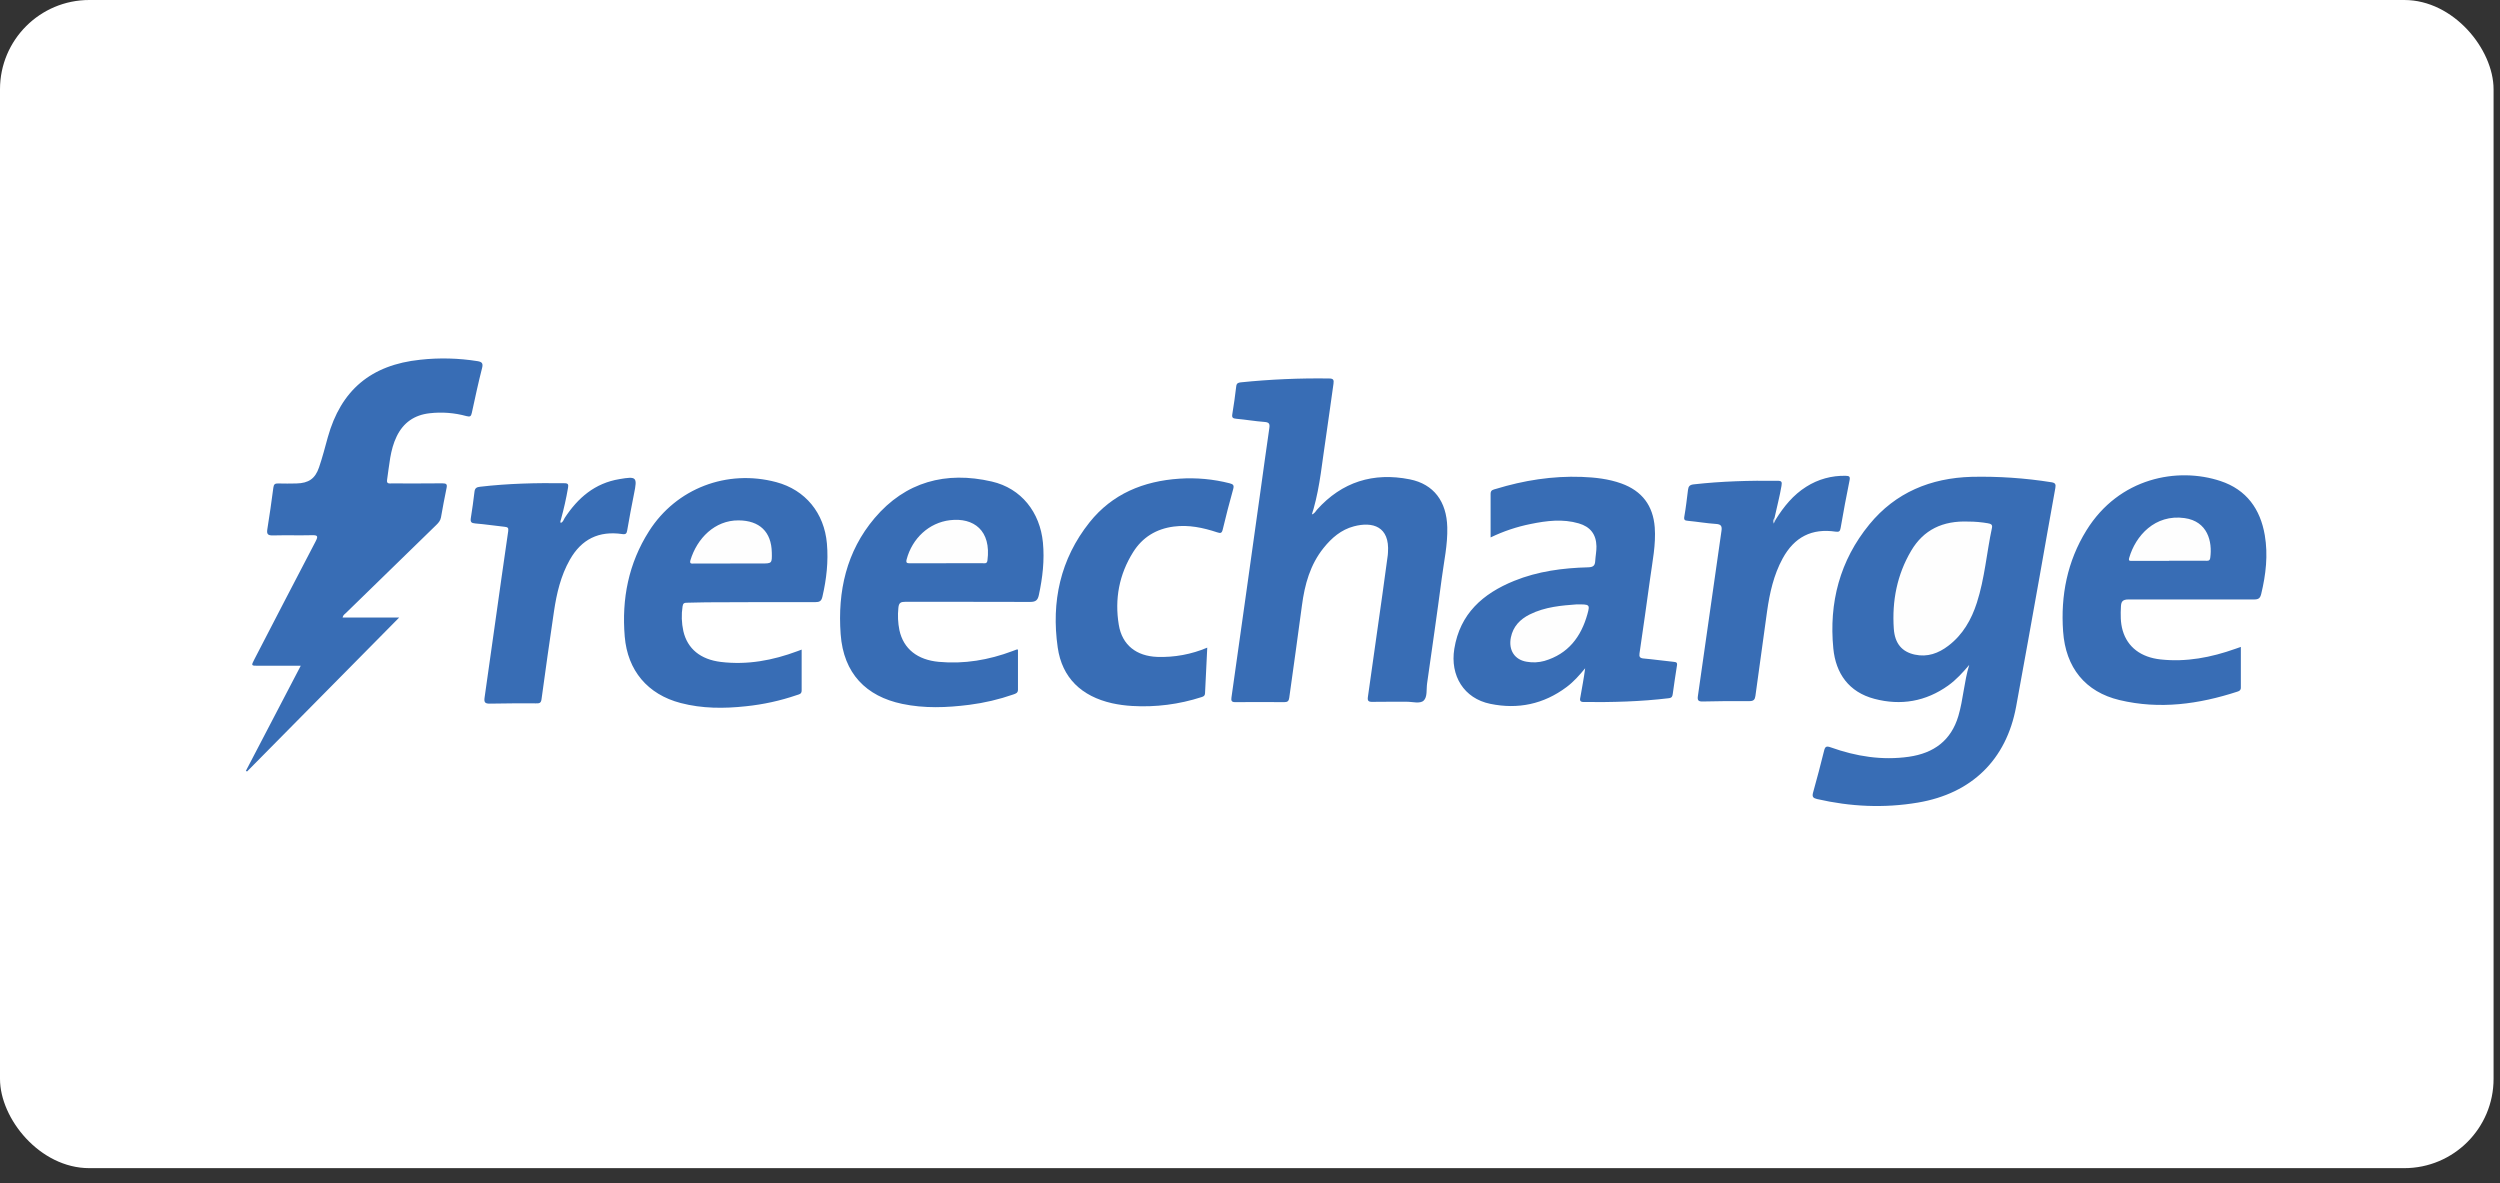
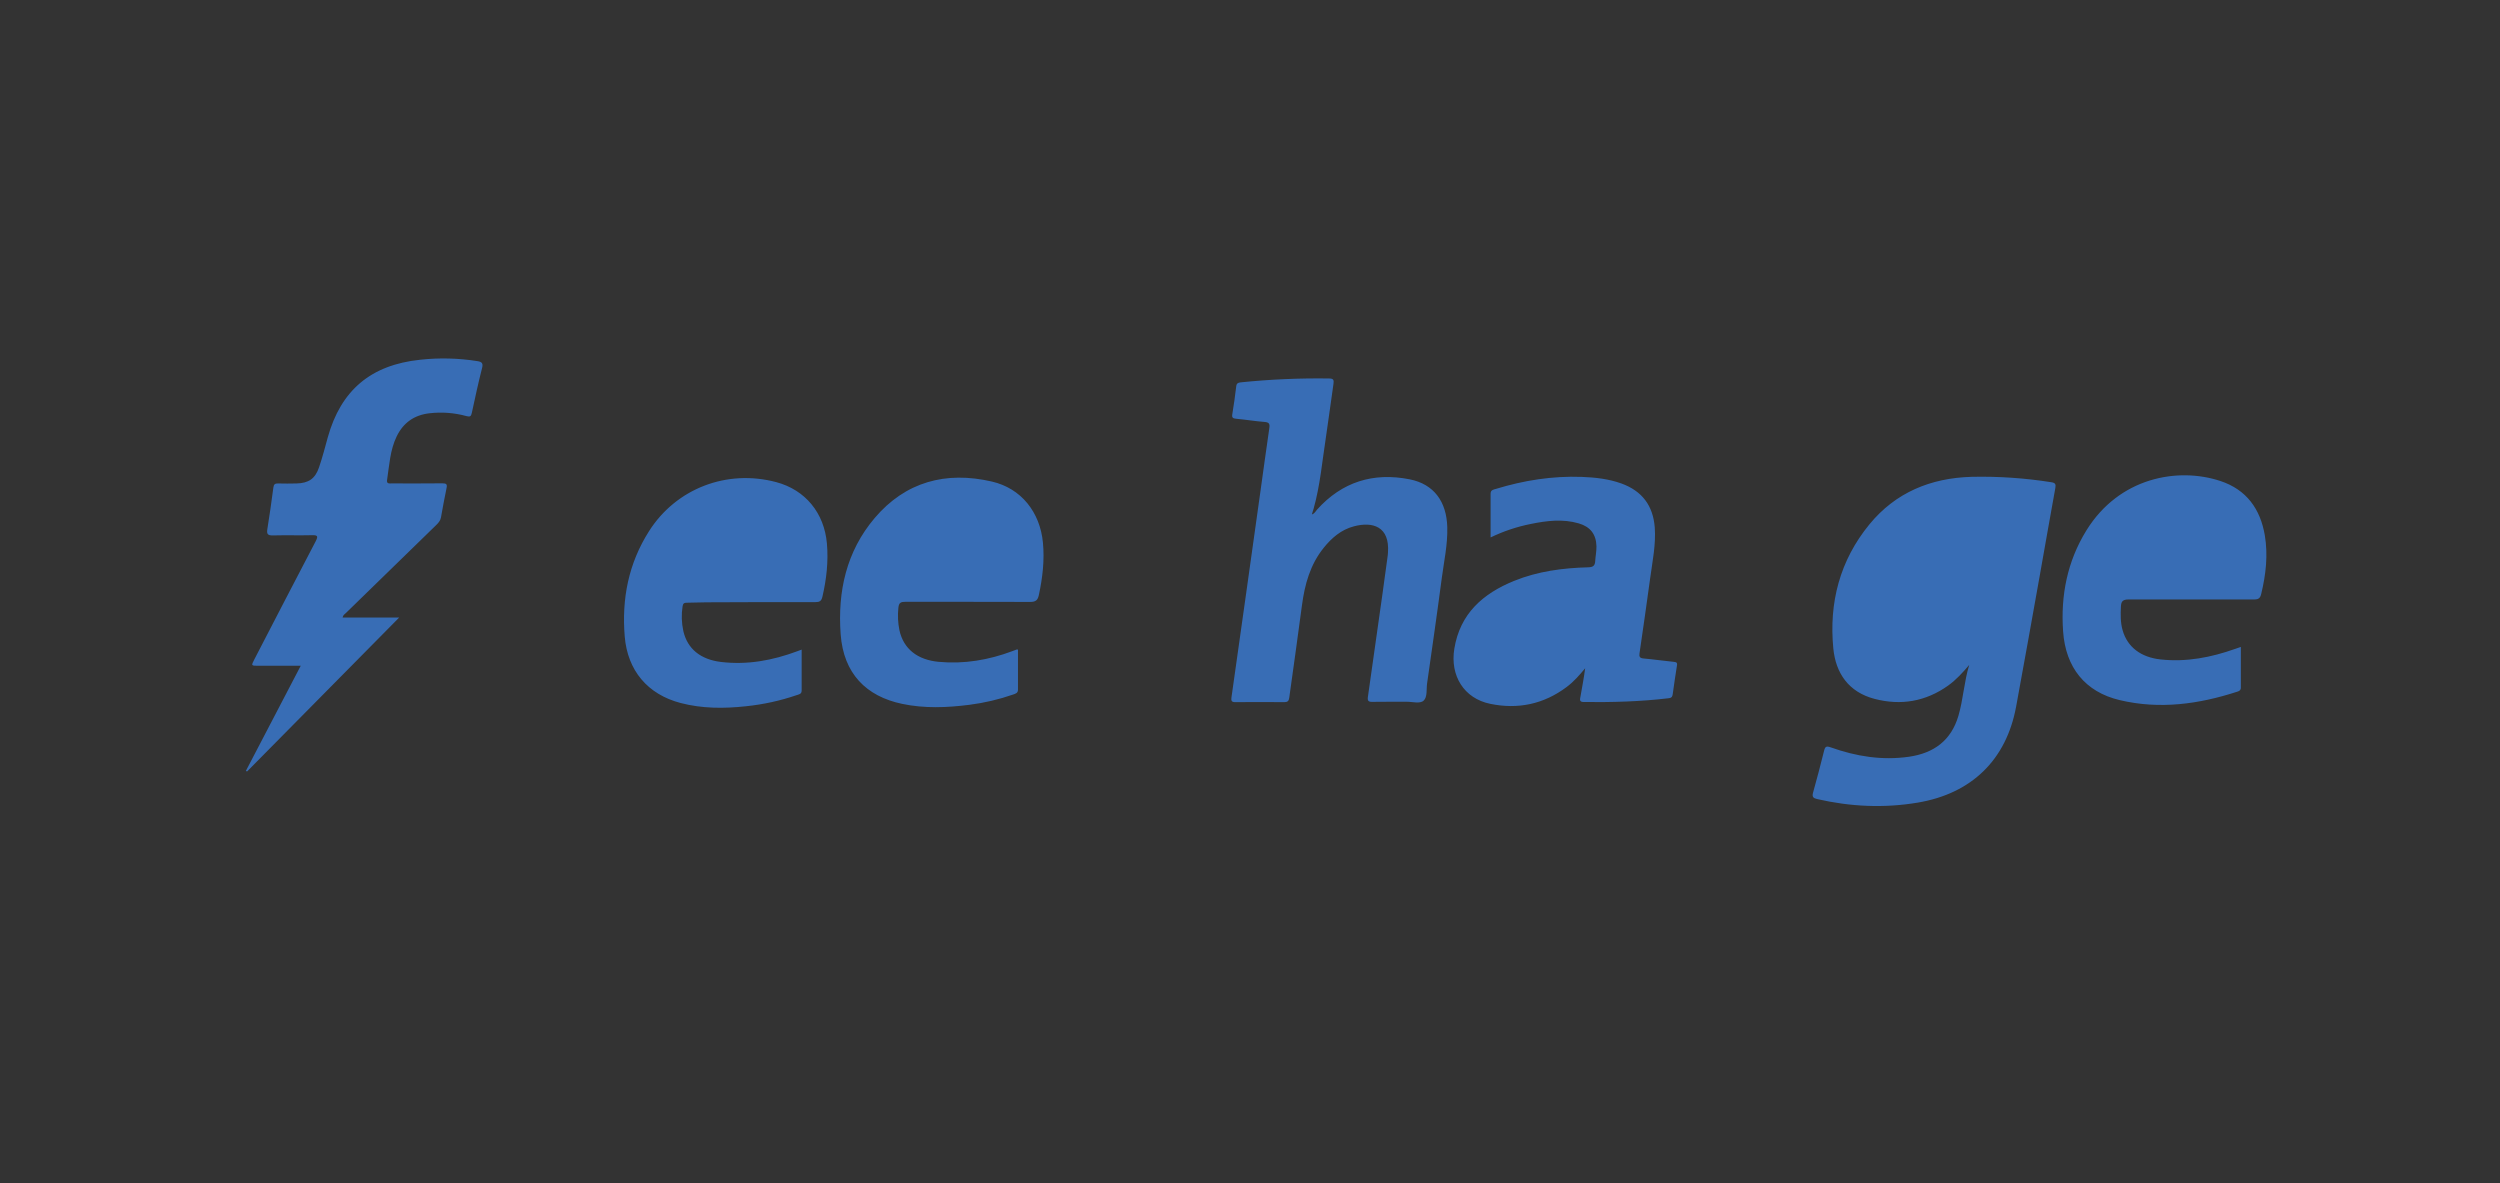
<svg xmlns="http://www.w3.org/2000/svg" width="112" height="53" viewBox="0 0 112 53">
  <rect x="0" y="0" width="112" height="53" fill="#333333" stroke="none" />
  <g fill="none" fill-rule="evenodd">
-     <rect width="111.712" height="52.333" fill="#FFF" rx="4" />
    <g fill-rule="nonzero">
      <path fill="#386DB5" d="M77.222 13.788c-.29.341-.582.666-.943.924-1.005.717-2.118.908-3.302.597-1.154-.303-1.735-1.143-1.844-2.256-.2-2.051.29-3.944 1.618-5.563 1.17-1.426 2.742-2.076 4.578-2.128 1.197-.026 2.394.055 3.577.243.17.026.204.09.173.257-.239 1.308-.464 2.618-.698 3.926-.35 1.957-.698 3.914-1.059 5.87-.439 2.376-1.986 3.89-4.4 4.298-1.514.256-3.023.185-4.518-.159-.174-.04-.23-.101-.18-.284.176-.626.34-1.256.497-1.887.046-.185.105-.213.3-.143 1.133.404 2.293.591 3.496.42 1.121-.16 1.894-.731 2.219-1.83.22-.746.254-1.533.486-2.285zM47.773 7.048c.134-.05.167-.146.227-.213 1.119-1.248 2.526-1.685 4.156-1.361 1.083.216 1.653.998 1.682 2.146.021.778-.149 1.535-.249 2.3-.205 1.565-.433 3.13-.655 4.696-.038.265.02.61-.155.772-.166.153-.504.047-.767.05-.51.005-1.019-.006-1.528.005-.183.005-.227-.052-.202-.223.221-1.538.439-3.076.653-4.614.082-.58.159-1.16.238-1.74.005-.037.005-.074.008-.112.084-1.17-.686-1.398-1.528-1.174-.57.15-.995.519-1.353.964-.607.754-.849 1.64-.973 2.578-.18 1.383-.381 2.763-.57 4.144-.018.137-.074.19-.217.19-.736-.005-1.472-.007-2.208 0-.17 0-.18-.08-.163-.208.215-1.52.43-3.038.643-4.558.22-1.565.44-3.13.658-4.696.131-.94.259-1.88.396-2.818.028-.19-.01-.257-.216-.273-.422-.031-.84-.104-1.262-.142-.153-.014-.21-.046-.18-.212.07-.413.125-.828.175-1.243.016-.136.086-.164.203-.177C45.9.995 47.223.937 48.545.956c.19 0 .22.066.196.23-.118.8-.218 1.602-.34 2.404-.167 1.074-.257 2.161-.555 3.213-.025.068-.043.138-.073.245zM4.35 11.664h2.535l-6.818 6.9-.051-.03 2.457-4.708H.57c-.323 0-.322 0-.174-.288.914-1.763 1.823-3.528 2.746-5.288.113-.223.099-.28-.162-.273-.585.014-1.17-.005-1.755.01-.214.004-.283-.05-.25-.266.1-.624.191-1.25.272-1.878.019-.146.072-.188.213-.184.273.008.547.006.82 0 .546-.013.841-.212 1.014-.724.15-.44.267-.89.39-1.339.59-2.119 1.936-3.25 4.144-3.48.854-.094 1.716-.072 2.563.063.193.032.262.089.207.305-.17.666-.315 1.342-.46 2.012-.033.153-.076.191-.241.145-.537-.148-1.098-.191-1.652-.127-.684.077-1.175.422-1.472 1.033-.3.615-.33 1.292-.432 1.952-.029.188.103.158.212.158.755 0 1.51.006 2.265-.004.18 0 .226.04.187.215-.093.437-.17.877-.25 1.317-.027.147-.117.244-.22.344-1.345 1.305-2.688 2.613-4.03 3.926-.056.054-.136.097-.157.21zM55.779 8.077c0-.66.004-1.309 0-1.957 0-.178.131-.184.24-.218 1.252-.382 2.529-.585 3.843-.537.605.023 1.202.089 1.774.294.931.336 1.422.994 1.497 1.968.056.77-.103 1.52-.205 2.275-.151 1.124-.316 2.247-.478 3.37-.022.148.014.213.18.228.453.04.898.105 1.348.15.114.013.173.025.15.162-.07.423-.127.847-.188 1.27-.015.105-.03.18-.177.198-1.267.153-2.538.185-3.812.171-.215 0-.165-.132-.146-.243.073-.42.154-.839.21-1.27-.253.308-.514.605-.835.844-1.025.766-2.174 1.007-3.417.75-1.178-.242-1.806-1.26-1.61-2.467.255-1.572 1.278-2.473 2.683-3.043 1.06-.43 2.18-.577 3.315-.606.22-.006.302-.073.314-.276.013-.223.06-.447.056-.666-.013-.538-.274-.874-.792-1.026-.718-.21-1.436-.12-2.152.026-.623.124-1.227.327-1.798.603zM24.914 13.102c0 .627-.004 1.23 0 1.834 0 .164-.123.171-.22.205-.738.253-1.503.42-2.28.5-.979.106-1.956.106-2.918-.145-1.485-.387-2.38-1.458-2.508-2.976-.141-1.69.17-3.282 1.09-4.726 1.22-1.917 3.496-2.782 5.698-2.194 1.305.348 2.152 1.383 2.27 2.753.07.806-.02 1.594-.202 2.38-.045.199-.13.243-.322.243-1.622-.004-3.244 0-4.868.008-.292 0-.584.017-.876.018-.121 0-.179.023-.199.163-.057.369-.045.745.035 1.11.183.793.77 1.269 1.679 1.38 1.189.143 2.324-.068 3.432-.482l.19-.071zM34.605 13.1v1.797c0 .15-.1.177-.209.215-.64.223-1.3.378-1.973.464-1.004.127-2.011.168-3.008-.043-1.606-.338-2.626-1.354-2.754-3.124-.138-1.913.253-3.7 1.523-5.2 1.38-1.626 3.189-2.112 5.247-1.637 1.323.304 2.162 1.377 2.292 2.734.076.797-.016 1.576-.183 2.354-.05.233-.145.307-.392.306-1.858-.01-3.716 0-5.574-.006-.216 0-.305.034-.327.274-.035.334-.02.67.047 1 .183.838.81 1.33 1.768 1.417 1.138.104 2.232-.083 3.295-.482.062-.022.122-.048.185-.07.02-.003.042-.002.063.001zM89.39 12.982v1.829c0 .108-.065.146-.15.173-1.729.564-3.49.808-5.283.38-1.534-.365-2.418-1.453-2.53-3.078-.113-1.604.185-3.134 1.045-4.525 1.466-2.368 4.086-2.847 6.005-2.211 1.168.387 1.786 1.256 1.986 2.428.15.885.049 1.76-.16 2.628-.046.188-.114.25-.318.25-1.877-.006-3.754.009-5.63 0-.263 0-.326.098-.337.31-.018.364-.025.727.078 1.08.216.745.817 1.201 1.696 1.297 1.158.126 2.264-.089 3.351-.475.08-.03.158-.054.247-.086z" transform="translate(11 16)" />
-       <path fill="#386DB5" d="M42.985 15.065c-.005.108-.067.137-.155.165-1.004.326-2.061.461-3.117.397-.3-.017-.6-.058-.893-.122-1.367-.31-2.241-1.136-2.435-2.502-.292-2.041.114-3.954 1.427-5.603 1.019-1.278 2.419-1.85 4.032-1.956.754-.05 1.51.02 2.24.206.17.043.21.093.162.265-.168.6-.324 1.202-.468 1.808-.041.168-.097.176-.25.125-.63-.208-1.27-.345-1.942-.258-.79.102-1.405.483-1.82 1.143-.63 1.003-.836 2.109-.643 3.267.15.898.787 1.394 1.72 1.429.769.027 1.535-.115 2.242-.415-.035.714-.07 1.383-.1 2.051zM68.553 7.272c.36-.576.78-1.097 1.367-1.466.526-.336 1.143-.506 1.77-.49.157.004.205.032.17.205-.146.71-.276 1.424-.401 2.138-.025.144-.07.18-.218.16-1.069-.16-1.853.238-2.378 1.2-.404.74-.581 1.548-.698 2.37-.178 1.262-.352 2.524-.522 3.787-.022.163-.08.236-.267.234-.697-.006-1.395 0-2.094.017-.19.004-.244-.047-.217-.238.355-2.467.708-4.934 1.057-7.402.028-.195 0-.3-.239-.314-.421-.027-.84-.1-1.261-.14-.145-.012-.192-.038-.163-.198.07-.391.113-.792.164-1.19.019-.159.077-.226.258-.246 1.245-.14 2.5-.174 3.754-.16.193 0 .203.056.176.227-.08.487-.212.962-.314 1.444-.02.037-.006.079-.016.117.036-.004.043-.044.072-.055zM14.119 7.426c.113-.034.131-.149.184-.229.589-.895 1.345-1.55 2.449-1.733.768-.13.806-.093.654.65-.113.546-.209 1.096-.307 1.645-.023.13-.052.192-.214.168-1.058-.156-1.834.228-2.356 1.149-.407.718-.59 1.505-.71 2.308-.194 1.316-.381 2.632-.56 3.95-.025.18-.114.177-.246.177-.689 0-1.377-.005-2.066.012-.232.006-.266-.076-.237-.275.16-1.105.313-2.21.469-3.316.195-1.381.388-2.764.59-4.144.02-.144-.027-.173-.156-.187-.44-.046-.878-.115-1.319-.15-.178-.014-.226-.063-.202-.233.062-.395.12-.79.165-1.188.019-.168.1-.207.254-.224 1.258-.147 2.52-.175 3.784-.157.17 0 .173.07.153.202-.081.477-.187.949-.316 1.415-.013.05-.044.1-.013.16z" transform="translate(11 16)" />
-       <path fill="#D8E2F0" d="M68.553 7.273l-.09.186c-.045-.117-.023-.186.034-.25l.056.064z" transform="translate(11 16)" />
-       <path fill="#FEFEFE" d="M77.19 7.367c.288 0 .575.025.859.074.12.024.226.044.191.205-.239 1.118-.324 2.263-.676 3.355-.243.756-.628 1.435-1.279 1.93-.44.336-.932.519-1.501.396-.57-.123-.897-.491-.942-1.166-.083-1.23.142-2.41.778-3.486.553-.936 1.406-1.356 2.57-1.308zM59.624 11.077c.594-.005.612 0 .494.43-.283 1.02-.86 1.789-1.931 2.103-.256.07-.524.083-.784.037-.549-.085-.832-.525-.715-1.094.1-.484.407-.808.84-1.024.697-.35 1.458-.403 2.096-.452zM21.717 9.246h-1.613c-.096 0-.227.036-.173-.147.296-.98 1.091-1.792 2.154-1.786.942.005 1.475.51 1.492 1.441.01.49.01.49-.474.49h-1.386v.002zM31.392 9.235H29.78c-.134 0-.208-.003-.162-.177.25-.936.995-1.642 1.944-1.754 1.06-.125 1.854.461 1.675 1.807-.021.163-.141.119-.235.12-.537.003-1.075 0-1.611 0v.004zM86.17 9.126h-1.638c-.09 0-.192.031-.143-.138.283-.982 1.152-1.961 2.477-1.778 1.036.143 1.257 1.051 1.152 1.789-.022.155-.14.122-.237.122h-1.61v.005z" transform="translate(11 16)" />
    </g>
  </g>
</svg>